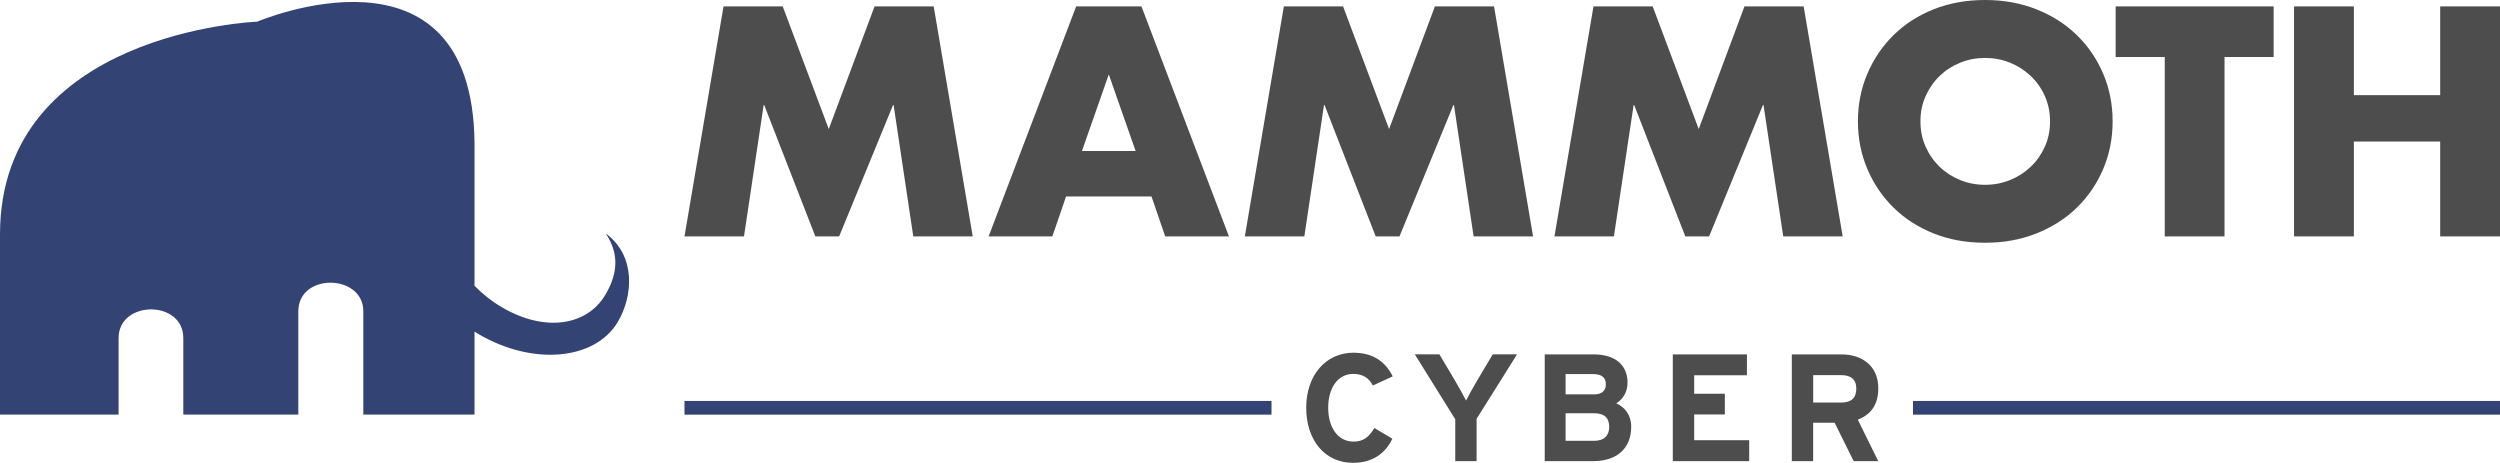
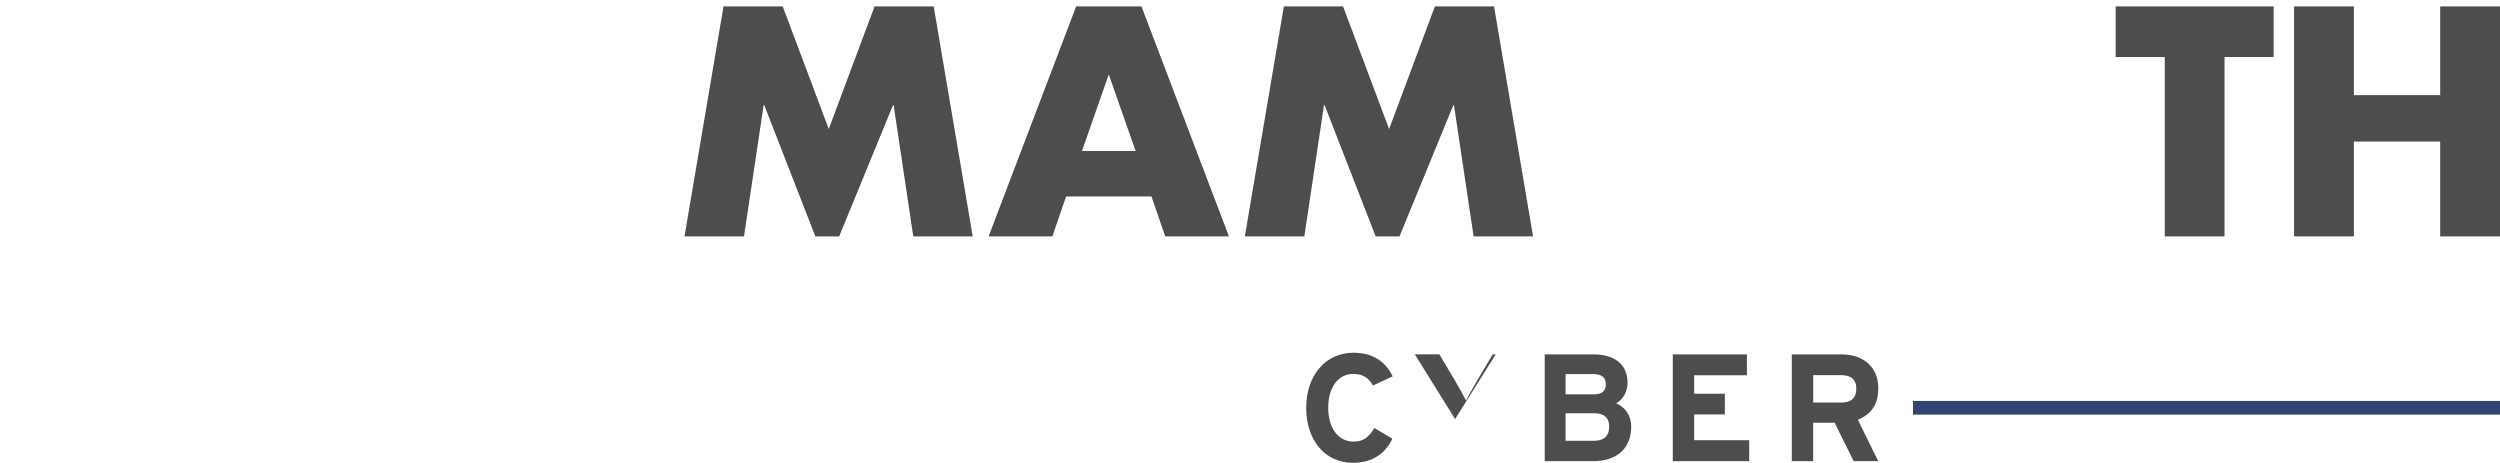
<svg xmlns="http://www.w3.org/2000/svg" id="Logo" viewBox="0 0 495.77 91.78">
  <defs>
    <style>.cls-1{fill:#4d4d4d;}.cls-2,.cls-3{fill:#334373;}.cls-3{fill-rule:evenodd;}</style>
  </defs>
-   <path class="cls-3" d="M120.14,46.32c2.95,4.41,2.09,8.46-.12,12.18-3.57,6.02-11.9,7.53-20.62,2.36-2.04-1.21-3.8-2.65-5.3-4.19V28.27c-.47-42.19-43.1-23.97-43.1-23.97C51,4.3,0,6.23,0,46.51v35.71H23.52v-15.19c0-7.52,12.83-7.61,12.83,0v15.19s22.81,0,22.81,0v-20.49c0-7.67,12.89-7.45,12.89,0v20.49s22.05,0,22.05,0v-16.47c.22,.13,.42,.28,.64,.41,10.78,6.4,23.22,5.35,27.78-2.33,3-5.05,3.68-13.06-2.38-17.52Z" />
  <polygon class="cls-1" points="466.79 1.27 454.93 1.27 454.93 46.88 466.79 46.88 466.79 28.07 483.91 28.07 483.91 46.88 495.77 46.88 495.77 1.27 483.91 1.27 483.91 18.87 466.79 18.87 466.79 1.27" />
  <polygon class="cls-1" points="450.88 11.31 450.88 1.27 419.55 1.27 419.55 11.31 429.29 11.31 429.29 46.88 441.14 46.88 441.14 11.31 450.88 11.31" />
-   <path class="cls-1" d="M370.32,33.54c1.25,2.92,2.98,5.47,5.2,7.65,2.22,2.18,4.87,3.88,7.95,5.11s6.48,1.84,10.19,1.84,7.06-.61,10.16-1.84c3.11-1.23,5.78-2.93,8.02-5.11,2.24-2.18,3.98-4.73,5.23-7.65,1.25-2.92,1.88-6.08,1.88-9.47s-.63-6.54-1.88-9.47c-1.25-2.92-2.99-5.47-5.23-7.65-2.24-2.18-4.91-3.88-8.02-5.11-3.11-1.23-6.49-1.84-10.16-1.84s-7.11,.61-10.19,1.84c-3.09,1.23-5.74,2.93-7.95,5.11-2.22,2.18-3.95,4.73-5.2,7.65-1.25,2.92-1.88,6.08-1.88,9.47s.63,6.54,1.88,9.47m11.55-14.49c.69-1.53,1.61-2.86,2.78-3.99,1.17-1.13,2.53-2.01,4.08-2.63,1.55-.63,3.2-.94,4.93-.94s3.38,.31,4.93,.94c1.55,.63,2.92,1.5,4.11,2.63,1.19,1.13,2.13,2.46,2.81,3.99,.68,1.53,1.03,3.21,1.03,5.02s-.34,3.49-1.03,5.02c-.69,1.53-1.62,2.86-2.81,3.99-1.19,1.13-2.56,2.01-4.11,2.63-1.55,.63-3.2,.94-4.93,.94s-3.38-.31-4.93-.94c-1.55-.63-2.91-1.5-4.08-2.63-1.17-1.13-2.1-2.46-2.78-3.99-.69-1.53-1.03-3.21-1.03-5.02s.34-3.49,1.03-5.02" />
-   <polygon class="cls-1" points="320.05 46.88 323.99 20.63 334.21 46.88 338.93 46.88 349.69 20.63 353.63 46.88 365.42 46.88 357.68 1.27 345.94 1.27 336.87 25.59 327.74 1.27 316 1.27 308.26 46.88 320.05 46.88" />
  <polygon class="cls-1" points="258.66 46.88 262.59 20.63 272.81 46.88 277.53 46.88 288.3 20.63 292.23 46.88 304.02 46.88 296.28 1.27 284.55 1.27 275.47 25.59 266.34 1.27 254.6 1.27 246.86 46.88 258.66 46.88" />
  <path class="cls-1" d="M231.07,46.88h12.64L226.36,1.27h-12.95l-17.36,45.61h12.64l2.72-7.92h16.94l2.72,7.92Zm-16.51-16.94l5.32-15.18,5.32,15.18h-10.65Z" />
  <polygon class="cls-1" points="147.54 46.88 151.47 20.63 161.69 46.88 166.41 46.88 177.18 20.63 181.11 46.88 192.9 46.88 185.16 1.27 173.43 1.27 164.35 25.59 155.22 1.27 143.48 1.27 135.74 46.88 147.54 46.88" />
  <g>
-     <rect class="cls-2" x="135.74" y="79.51" width="116.41" height="2.72" />
    <rect class="cls-2" x="379.36" y="79.51" width="116.41" height="2.72" />
  </g>
-   <path class="cls-1" d="M368.43,83.22c2.69-1.06,4.05-3.05,4.05-6.23,0-4.51-3.3-6.71-7.29-6.71h-9.86v21.17h4.23v-7.62h4.26l3.78,7.62h4.87l-4.05-8.23Zm-3.33-3.39h-5.53v-5.44h5.53c1.88,0,3.02,.79,3.02,2.69s-1.06,2.75-3.02,2.75m-18.21,7.47h-10.92v-5.11h6.08v-4.11h-6.08v-3.66h10.46v-4.14h-14.7v21.17h15.15v-4.14Zm-30.79,.12h-5.63v-5.47h5.63c2.06,0,3.02,.91,3.02,2.72,0,1.66-.97,2.75-3.02,2.75m-.03-9.22h-5.6v-4.02h5.38c1.84,0,2.6,.7,2.6,2.03,0,1.18-.64,2-2.39,2m4.45,1.78c1.39-.85,2.24-2.3,2.24-4.11,0-3.63-2.6-5.6-6.71-5.6h-9.71v21.17h9.62c4.54,0,7.53-2.39,7.53-6.84,0-2.33-1.27-3.87-2.96-4.63m-24.5-9.71l-2.99,5.02c-.79,1.33-1.91,3.36-2.3,4.14-.39-.79-1.54-2.87-2.3-4.14l-2.99-5.02h-4.87l8.02,12.88v8.29h4.23v-8.38l8.02-12.79h-4.81Zm-27.58-.33c-5.53,0-9.41,4.48-9.41,10.92s3.72,10.92,9.26,10.92c3.84,0,6.38-1.78,7.83-4.78l-3.57-2.12c-1.12,1.88-2.24,2.69-4.14,2.69-3.18,0-5.02-2.9-5.02-6.71s1.81-6.71,4.99-6.71c1.91,0,3.12,.85,3.87,2.3l3.93-1.81c-1.33-2.75-3.75-4.69-7.74-4.69" />
+   <path class="cls-1" d="M368.43,83.22c2.69-1.06,4.05-3.05,4.05-6.23,0-4.51-3.3-6.71-7.29-6.71h-9.86v21.17h4.23v-7.62h4.26l3.78,7.62h4.87l-4.05-8.23Zm-3.33-3.39h-5.53v-5.44h5.53c1.88,0,3.02,.79,3.02,2.69s-1.06,2.75-3.02,2.75m-18.21,7.47h-10.92v-5.11h6.08v-4.11h-6.08v-3.66h10.46v-4.14h-14.7v21.17h15.15v-4.14Zm-30.79,.12h-5.63v-5.47h5.63c2.06,0,3.02,.91,3.02,2.72,0,1.66-.97,2.75-3.02,2.75m-.03-9.22h-5.6v-4.02h5.38c1.84,0,2.6,.7,2.6,2.03,0,1.18-.64,2-2.39,2m4.45,1.78c1.39-.85,2.24-2.3,2.24-4.11,0-3.63-2.6-5.6-6.71-5.6h-9.71v21.17h9.62c4.54,0,7.53-2.39,7.53-6.84,0-2.33-1.27-3.87-2.96-4.63m-24.5-9.71l-2.99,5.02c-.79,1.33-1.91,3.36-2.3,4.14-.39-.79-1.54-2.87-2.3-4.14l-2.99-5.02h-4.87l8.02,12.88v8.29v-8.38l8.02-12.79h-4.81Zm-27.58-.33c-5.53,0-9.41,4.48-9.41,10.92s3.72,10.92,9.26,10.92c3.84,0,6.38-1.78,7.83-4.78l-3.57-2.12c-1.12,1.88-2.24,2.69-4.14,2.69-3.18,0-5.02-2.9-5.02-6.71s1.81-6.71,4.99-6.71c1.91,0,3.12,.85,3.87,2.3l3.93-1.81c-1.33-2.75-3.75-4.69-7.74-4.69" />
</svg>